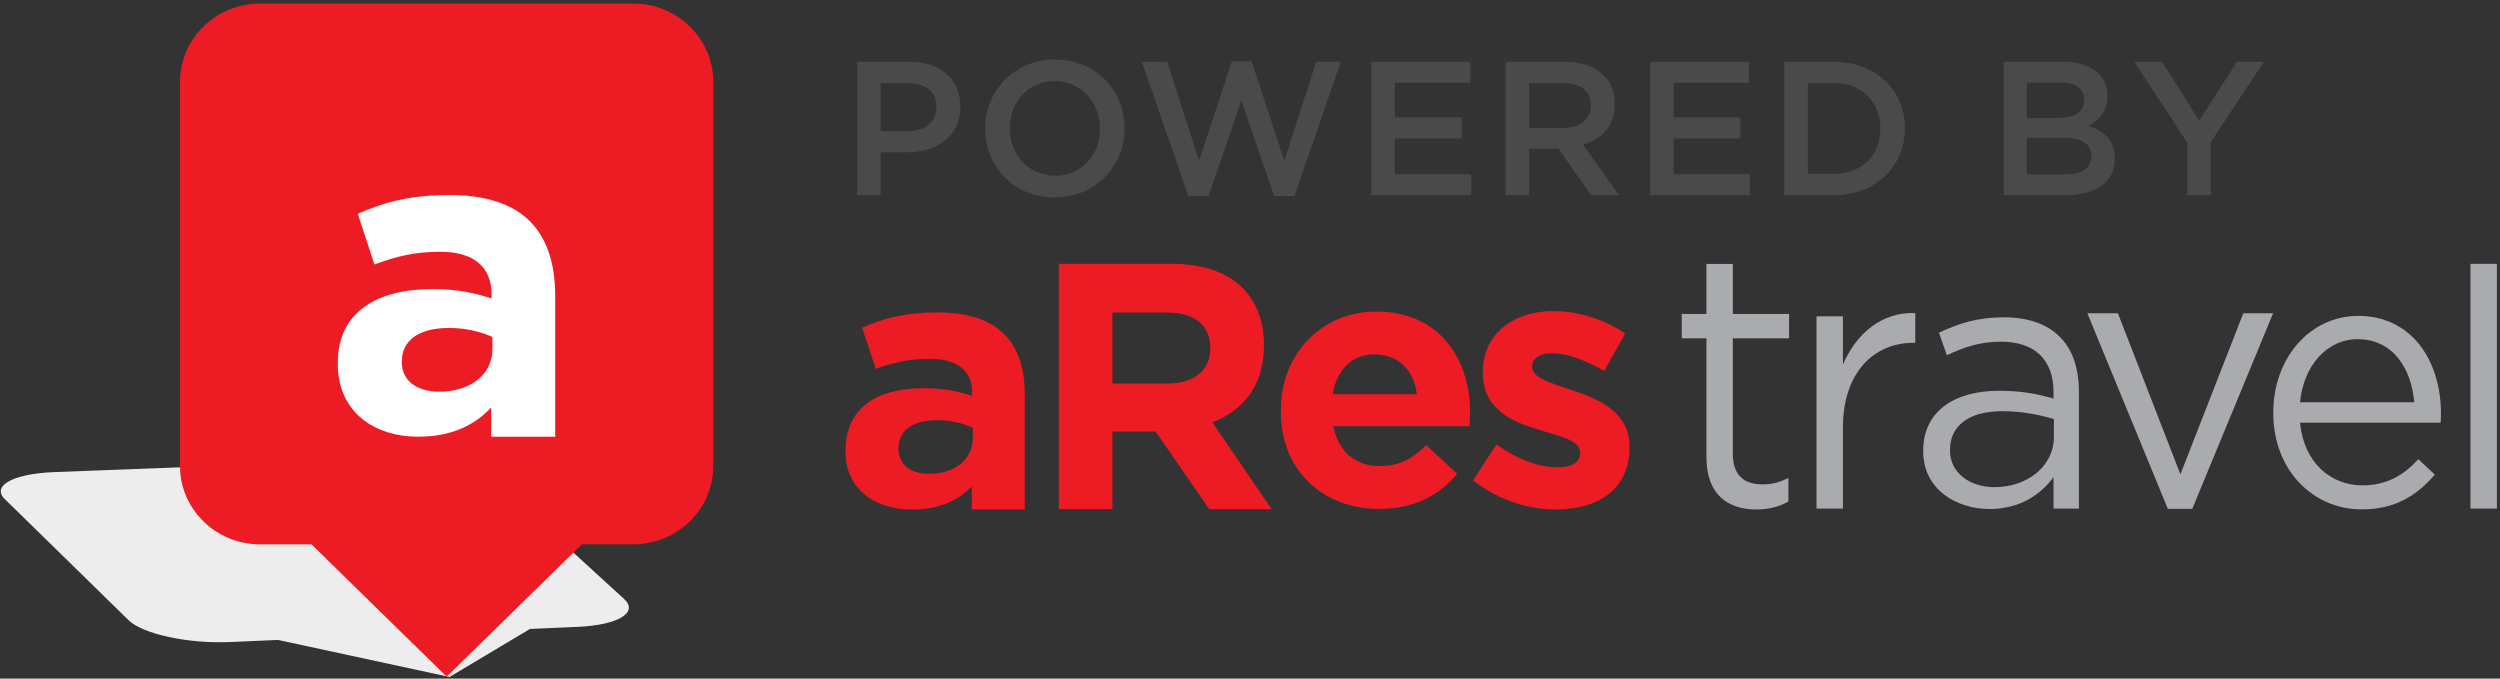
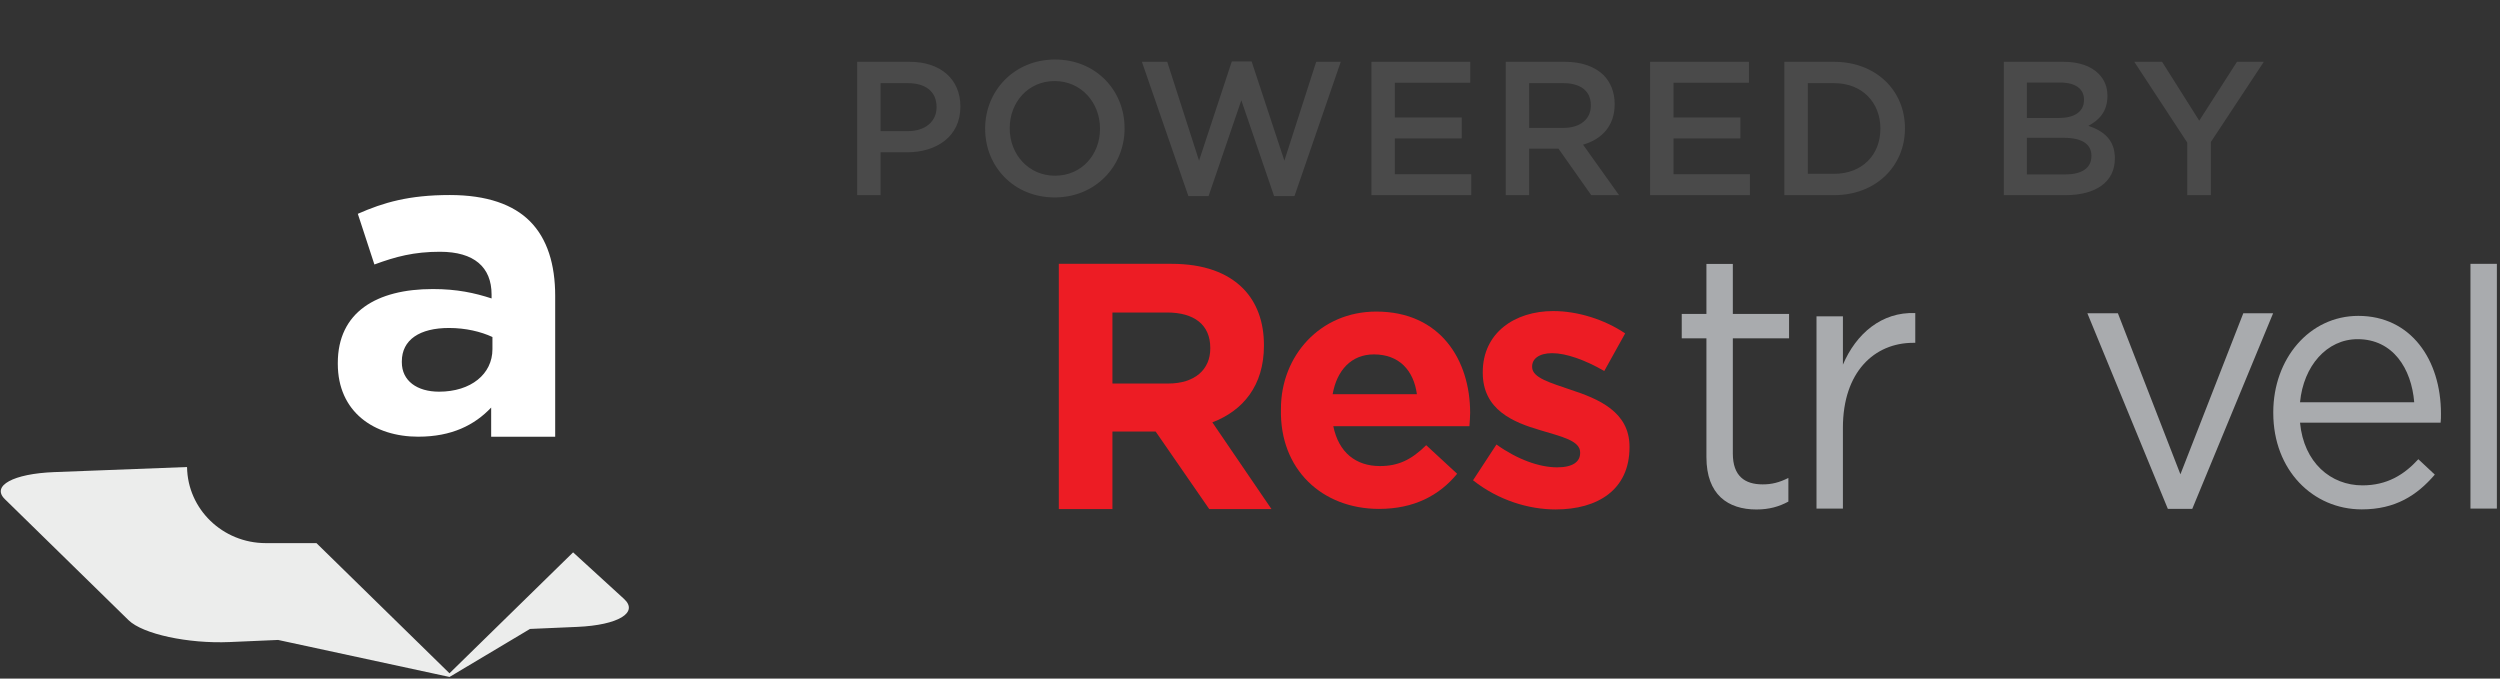
<svg xmlns="http://www.w3.org/2000/svg" height="57" viewBox="0 0 210 57" width="210">
  <rect x="0" y="0" width="210" height="57" fill="#333333" stroke="none" />
  <g fill="none">
    <g fill="#a9abae" transform="translate(141 22)">
      <path d="m2.34 16.4v-9.981h-2.074v-2.047h2.074v-4.204h2.218v4.204h4.724v2.047h-4.724v9.68c0 1.896 1.008 2.589 2.506 2.589.749 0 1.383-.15 2.16-.542v1.987c-.777.421-1.613.663-2.679.663-2.391-0-4.205-1.234-4.205-4.395z" />
      <path d="m11.587 4.57h2.218v4.063c1.095-2.589 3.255-4.455 6.078-4.334v2.498h-.173c-3.255 0-5.906 2.438-5.906 7.133v6.791h-2.218v-16.151z" />
-       <path d="m20.55 15.911v-.061c0-3.28 2.593-5.026 6.366-5.026 1.901 0 3.255.271 4.58.662v-.542c0-2.799-1.642-4.244-4.436-4.244-1.757 0-3.139.481-4.522 1.144l-.663-1.896c1.642-.783 3.255-1.294 5.415-1.294 2.103 0 3.716.572 4.81 1.716 1.009 1.054 1.527 2.558 1.527 4.545v9.806h-2.132v-2.643c-1.037 1.415-2.765 2.679-5.387 2.679-2.766 0-5.56-1.656-5.56-4.846zm10.975-1.204v-1.505c-1.095-.33-2.564-.661-4.378-.661-2.795 0-4.349 1.263-4.349 3.22v.06c0 1.956 1.728 3.1 3.745 3.1 2.736 0 4.983-1.746 4.983-4.214z" />
      <path d="m34.338 4.313h2.565l5.252 13.529 5.282-13.529h2.505l-6.791 16.43h-2.053z" />
      <path d="m49.955 12.691v-.06c0-4.485 3.025-8.097 7.144-8.097 4.407 0 6.942 3.672 6.942 8.217 0 .301 0 .481-.029.752h-11.81c.317 3.371 2.593 5.268 5.243 5.268 2.045 0 3.485-.873 4.695-2.197l1.383 1.294c-1.498 1.745-3.313 2.92-6.136 2.92-4.09 0-7.432-3.281-7.432-8.096zm11.839-.903c-.23-2.829-1.786-5.298-4.753-5.298-2.593 0-4.551 2.257-4.839 5.298z" />
      <path d="m66.519.162h2.218v20.559h-2.218z" />
    </g>
    <path d="m22.327 45.622c-3.627 0-6.57-2.855-6.614-6.392l-11.159.427c-3.434.132-5.297 1.145-4.151 2.267l10.396 10.172c1.193 1.166 5.003 1.99 8.502 1.836l4.061-.176 14.398 3.109 6.76-4.034 3.987-.173c3.419-.151 5.164-1.201 3.912-2.349l-4.279-3.911-10.383 10.159-11.175-10.935z" fill="#ecedec" />
-     <path d="m21.84.301c-3.71 0-6.719 2.945-6.719 6.574v32.275c0 3.629 3.009 6.574 6.719 6.574h4.322l11.353 11.11 11.357-11.11h4.322c3.71 0 6.72-2.946 6.72-6.574v-32.275c0-3.629-3.01-6.574-6.72-6.574z" fill="#ed1c24" />
    <path d="m36.882 32.901c-1.846 0-3.128-.909-3.128-2.467v-.076c0-1.822 1.506-2.808 3.96-2.808 1.392 0 2.674.303 3.651.759v1.024c0 2.087-1.805 3.568-4.483 3.568zm-1.735 3.78c2.791 0 4.715-.972 6.111-2.446v2.452h5.378v-11.833c0-2.638-.66-4.805-2.122-6.27-1.389-1.395-3.596-2.202-6.727-2.202-3.43 0-5.57.624-7.73 1.578l1.393 4.257c1.791-.662 3.323-1.069 5.509-1.069 2.867 0 4.334 1.289 4.334 3.597v.324c-1.431-.465-2.901-.789-4.937-.789-4.724 0-7.98 1.941-7.98 6.208v.074c-0 4.033 3.034 6.121 6.771 6.121z" fill="#fff" />
    <g fill="#ed1c24" transform="translate(71 22)">
-       <path d="m7.04 17.807c-1.514 0-2.565-.77-2.565-2.079v-.066c0-1.533 1.235-2.366 3.246-2.366 1.143 0 2.194.255 2.997.64v.864c0 1.757-1.48 3.006-3.678 3.006zm-1.422 2.989c2.29 0 3.865-.766 5.011-1.936v1.931h4.45v-9.71c0-2.1-.544-3.84-1.755-5.04-1.153-1.141-2.973-1.799-5.542-1.799-2.814 0-4.579.508-6.365 1.288l1.15 3.451c1.483-.521 2.742-.84 4.535-.84 2.351 0 3.559 1.015 3.559 2.849v.266c-1.177-.382-2.381-.647-4.052-.647-3.889 0-6.583 1.596-6.583 5.245v.064c0 3.226 2.511 4.879 5.593 4.879z" />
      <path d="m22.444 10.216v-5.966h4.589c2.252 0 3.63 1.008 3.63 2.97v.058c0 1.754-1.289 2.939-3.538 2.939h-4.682zm-4.504 10.546h4.504v-6.512h3.63l4.501 6.512h5.229l-4.967-7.285c2.572-.977 4.334-3.084 4.334-6.439v-.058c0-1.958-.609-3.582-1.735-4.73-1.326-1.352-3.34-2.088-6.011-2.088h-9.485v20.599z" />
      <path d="m40.941 11.115c.358-2.026 1.582-3.346 3.466-3.346 2.13 0 3.341 1.351 3.613 3.346zm3.912 9.632c2.899 0 5.053-1.12 6.546-2.951l-2.599-2.401c-1.256 1.243-2.361 1.754-3.886 1.754-2.031 0-3.466-1.148-3.916-3.346h11.432c.031-.395.061-.791.061-1.129 0-4.403-2.477-8.502-7.887-8.502-4.712 0-8.005 3.717-8.005 8.162v.056c-.112 5.026 3.443 8.358 8.253 8.358z" />
      <path d="m59.687 20.792c3.497 0 6.191-1.635 6.191-5.218v-.059c0-2.936-2.633-4.014-4.899-4.762-1.745-.599-3.279-1.018-3.279-1.918v-.059c0-.63.572-1.109 1.684-1.109 1.173 0 2.773.571 4.375 1.498l1.755-3.16c-1.755-1.179-3.994-1.876-6.039-1.876-3.259 0-5.923 1.845-5.923 5.127v.059c0 3.115 2.572 4.164 4.838 4.823 1.776.539 3.341.872 3.341 1.859v.059c0 .721-.602 1.2-1.926 1.2-1.504 0-3.348-.662-5.103-1.918l-1.967 3.006c2.147 1.693 4.692 2.449 6.951 2.449z" />
    </g>
    <path d="m72 16.392v-11.2h4.416c2.624 0 4.256 1.488 4.256 3.744v.032c0 2.512-2.016 3.824-4.48 3.824h-2.224v3.6zm1.968-5.376h2.288c1.488 0 2.416-.832 2.416-2v-.032c0-1.312-.944-2-2.416-2h-2.288zm14.624 5.568c-3.44 0-5.84-2.608-5.84-5.76v-.032c0-3.152 2.432-5.792 5.872-5.792s5.84 2.608 5.84 5.76v.032c0 3.152-2.432 5.792-5.872 5.792zm.032-1.824c2.224 0 3.776-1.76 3.776-3.936v-.032c0-2.176-1.584-3.984-3.808-3.984s-3.776 1.776-3.776 3.952v.032c0 2.176 1.584 3.968 3.808 3.968zm11.2 1.712-3.904-11.28h2.128l2.672 8.304 2.752-8.336h1.664l2.752 8.336 2.672-8.304h2.064l-3.888 11.28h-1.712l-2.752-8.048-2.752 8.048zm15.376-.08v-11.2h8.304v1.76h-6.336v2.912h5.616v1.76h-5.616v3.008h6.416v1.76zm11.28 0v-11.2h4.992c1.408 0 2.512.416 3.232 1.12.592.608.928 1.44.928 2.416v.032c0 1.84-1.104 2.944-2.656 3.392l3.024 4.24h-2.336l-2.752-3.904h-2.464v3.904zm1.968-5.648h2.88c1.408 0 2.304-.736 2.304-1.872v-.032c0-1.2-.864-1.856-2.32-1.856h-2.864zm10.16 5.648v-11.2h8.304v1.76h-6.336v2.912h5.616v1.76h-5.616v3.008h6.416v1.76zm11.28 0v-11.2h4.176c3.52 0 5.952 2.416 5.952 5.568v.032c0 3.152-2.432 5.6-5.952 5.6zm4.176-9.408h-2.208v7.616h2.208c2.352 0 3.888-1.584 3.888-3.776v-.032c0-2.192-1.536-3.808-3.888-3.808zm14.256 9.408v-11.2h5.024c1.28 0 2.288.352 2.928.992.496.496.752 1.104.752 1.856v.032c0 1.344-.768 2.064-1.6 2.496 1.312.448 2.224 1.2 2.224 2.72v.032c0 2-1.648 3.072-4.144 3.072zm6.736-8v-.032c0-.88-.704-1.424-1.968-1.424h-2.832v2.976h2.688c1.264 0 2.112-.496 2.112-1.52zm.624 4.688c0-.944-.752-1.504-2.304-1.504h-3.12v3.072h3.264c1.344 0 2.16-.528 2.16-1.536zm8.048 3.312v-4.416l-4.448-6.784h2.336l3.12 4.944 3.168-4.944h2.256l-4.448 6.736v4.464z" fill="#4a4a4a" />
  </g>
</svg>